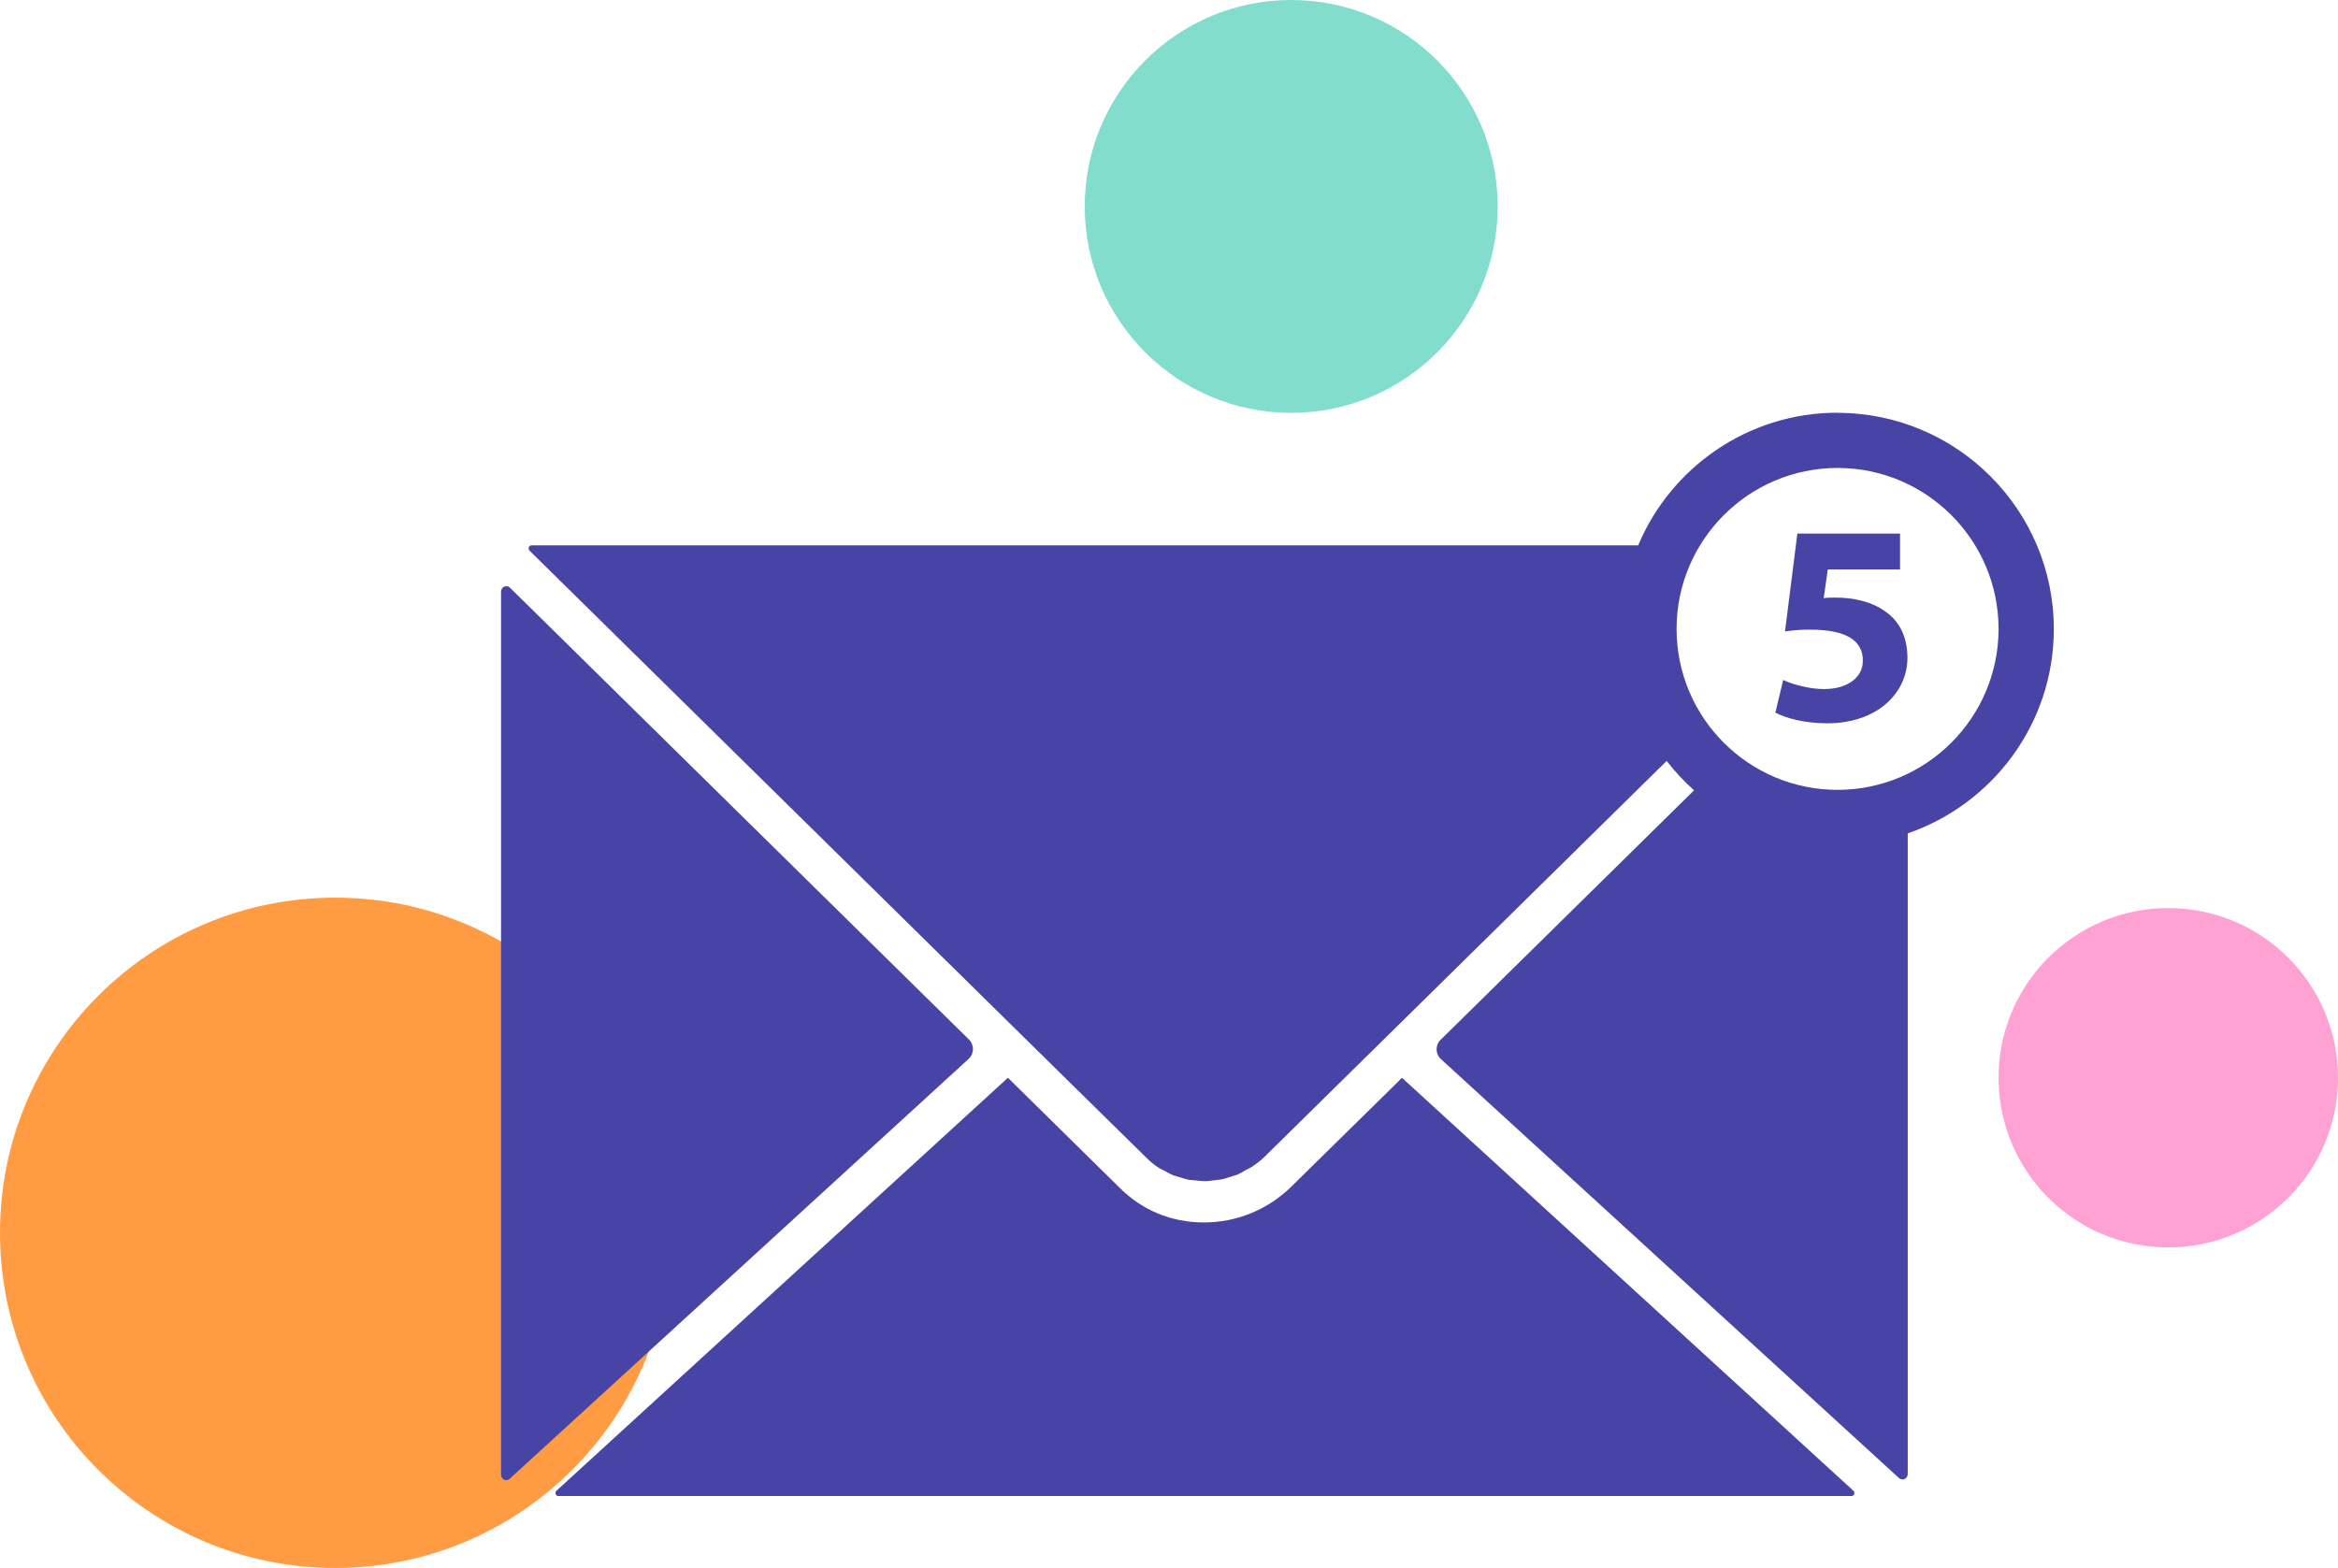
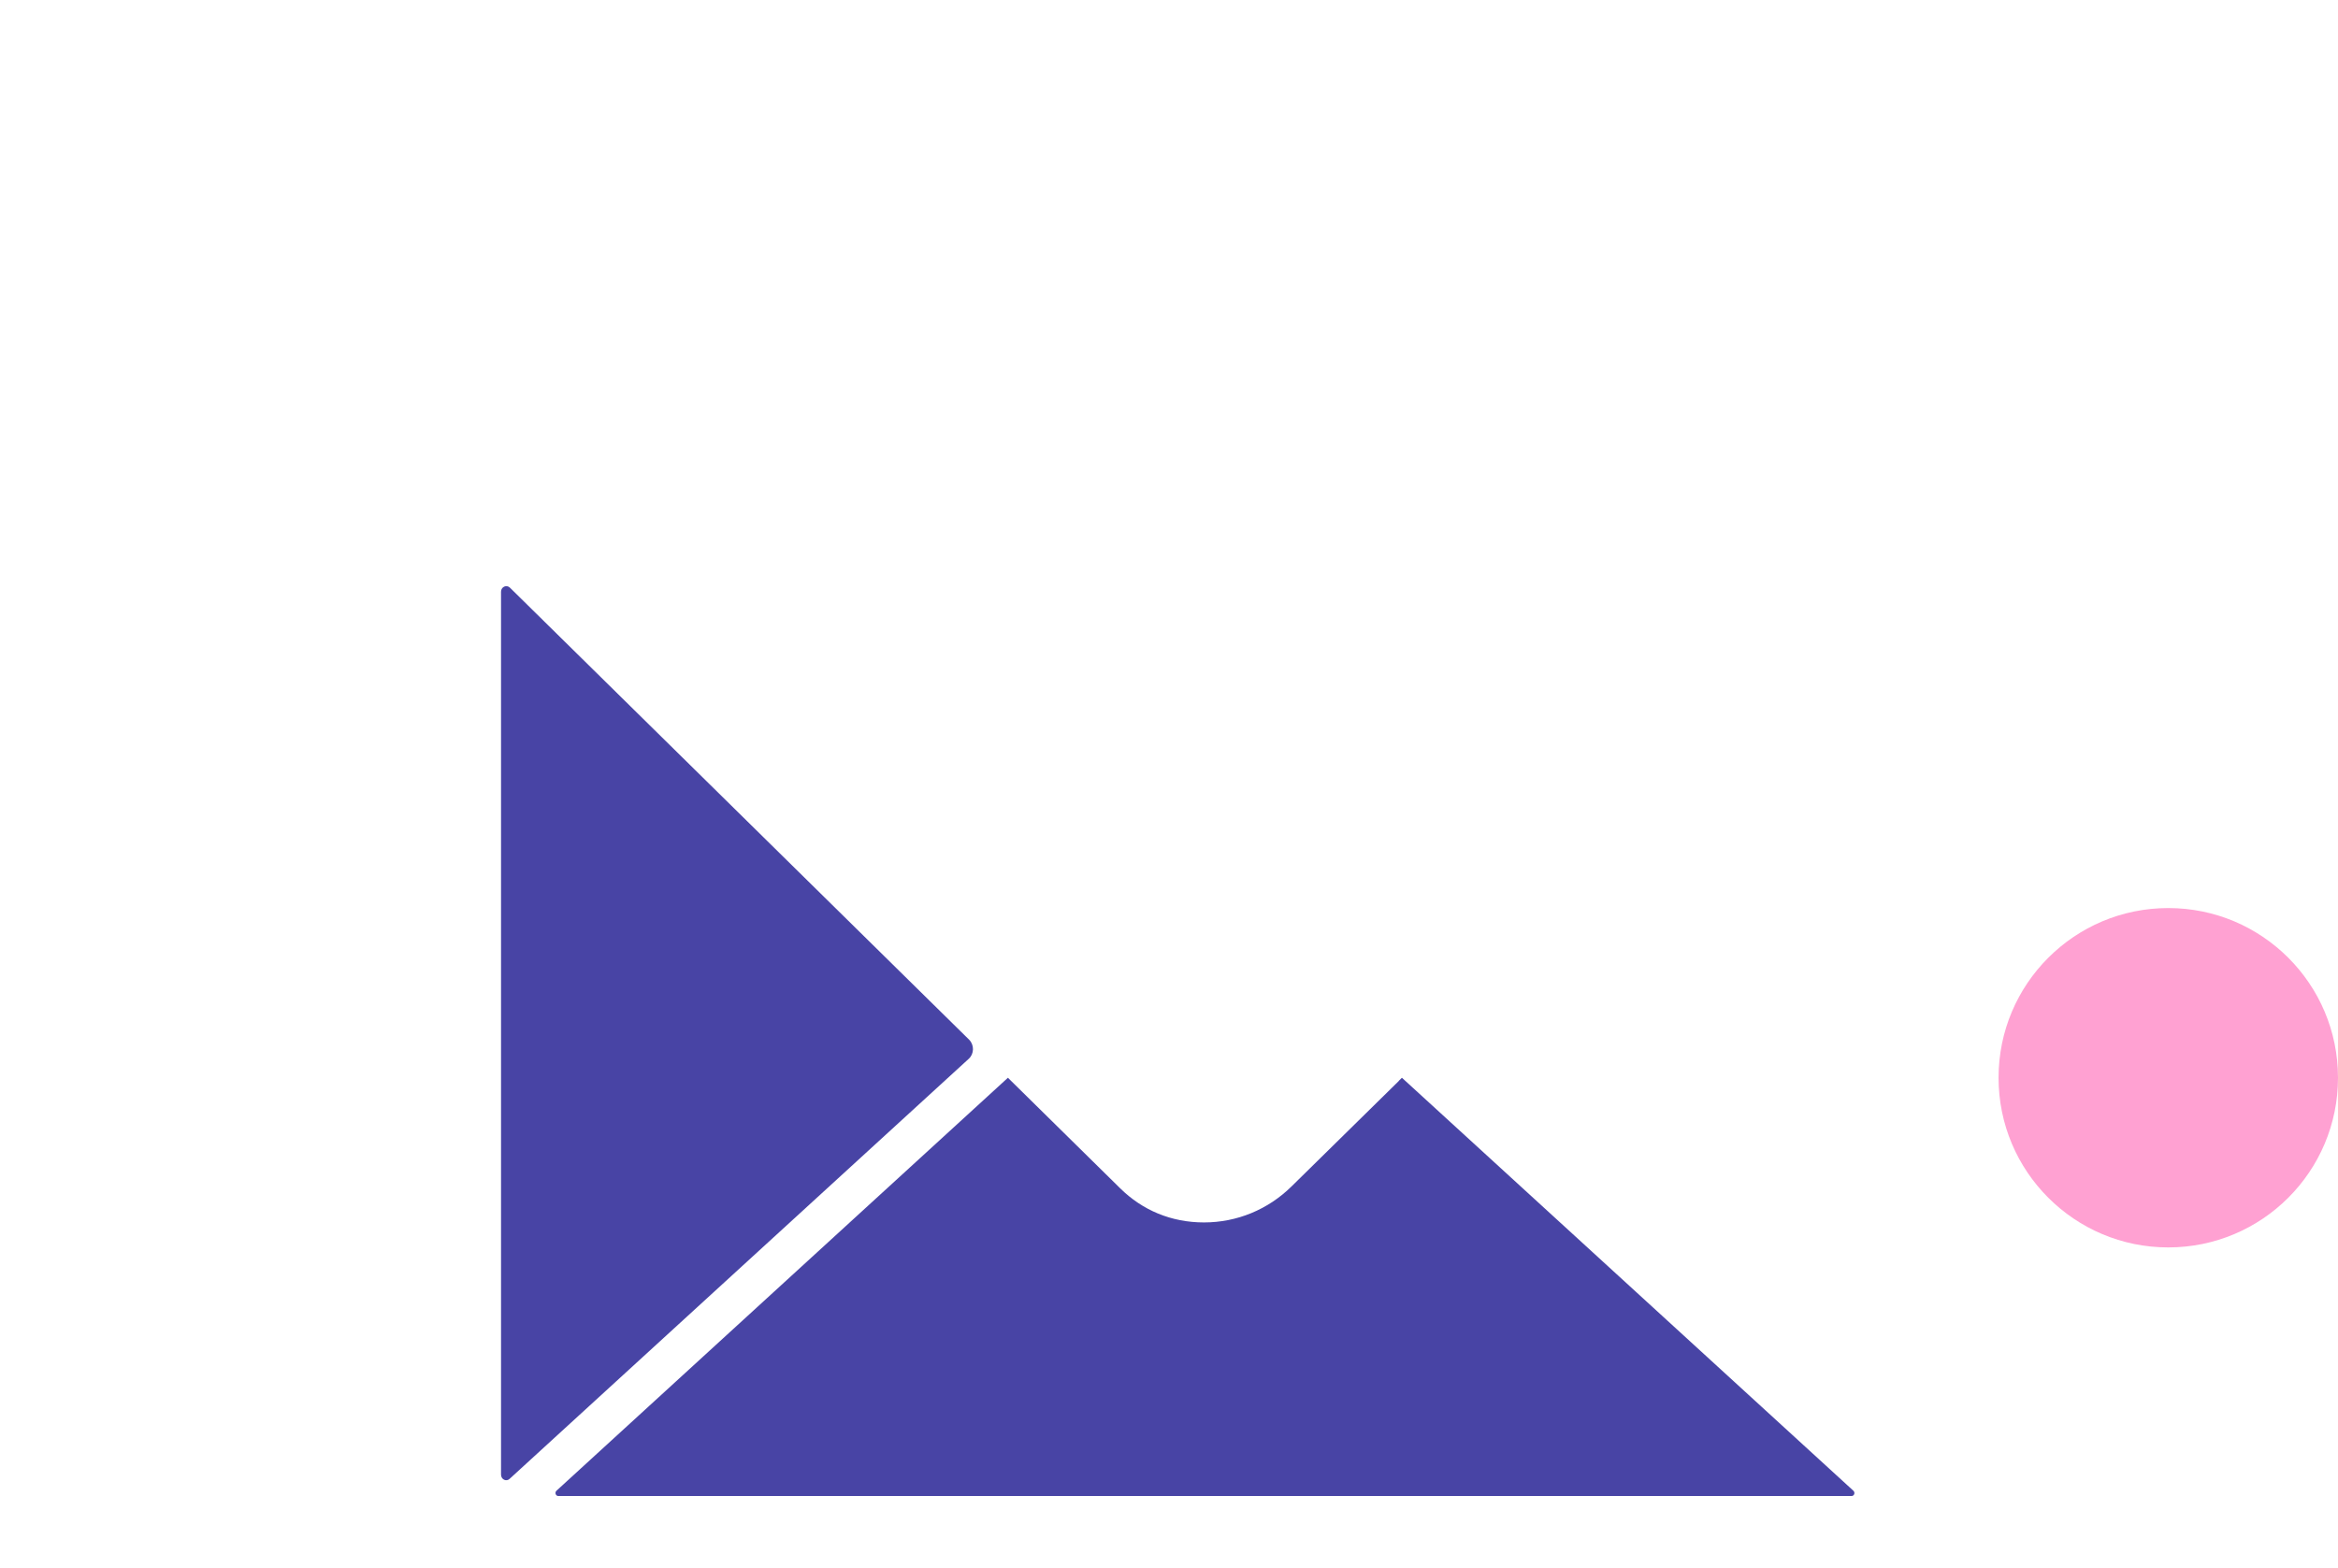
<svg xmlns="http://www.w3.org/2000/svg" id="Layer_2" viewBox="0 0 155.25 104.13">
  <defs>
    <style>
      .cls-1 {
        fill: #ff9c43;
      }

      .cls-2 {
        fill: #4844a5;
      }

      .cls-3 {
        fill: #ffa1d2;
      }

      .cls-4 {
        fill: #83ddcd;
      }
    </style>
  </defs>
  <g id="Post_1">
-     <circle class="cls-4" cx="85.74" cy="13.71" r="13.71" />
-     <circle class="cls-1" cx="22.26" cy="81.88" r="22.26" />
    <circle class="cls-3" cx="143.98" cy="71.58" r="11.27" />
    <g>
      <path class="cls-2" d="M92.89,71.79l-7.12,7c-1.57,1.55-3.64,2.4-5.82,2.4s-4.09-.81-5.57-2.27l-7.25-7.14-.2-.2-29.98,27.43c-.13.12-.05.35.12.35h85.88c.18,0,.25-.23.12-.35l-29.98-27.43-.21.21Z" />
      <g>
        <path class="cls-2" d="M33.27,39.31v58.63c0,.32.35.49.57.28l30.49-27.9c.36-.33.37-.91.03-1.26l-30.5-30.03c-.23-.22-.59-.05-.59.27Z" />
-         <path class="cls-2" d="M122.02,27.41c-5.95,0-11.07,3.64-13.24,8.81H35.29c-.17,0-.25.22-.13.35l31.82,31.33,1.91,1.88,7.25,7.13c.26.26.54.49.85.68l.33.17c.21.11.4.23.62.31l.41.12c.2.06.39.13.6.17l.45.04c.2.02.39.05.6.05.2,0,.4-.03.61-.06l.47-.05c.21-.04.42-.11.62-.18l.42-.13c.23-.09.44-.22.65-.34l.34-.18c.32-.21.62-.44.9-.72l7.11-7,1.91-1.88,17.64-17.37c.55.71,1.16,1.36,1.82,1.95l-16.84,16.58c-.35.34-.34.93.02,1.26l30.43,27.84c.23.21.58.04.58-.28v-42.54c5.63-1.94,9.7-7.28,9.7-13.57,0-7.92-6.44-14.36-14.36-14.36ZM122.02,52.46c-5.9,0-10.69-4.79-10.69-10.69s4.8-10.69,10.69-10.69,10.69,4.79,10.69,10.69-4.8,10.69-10.69,10.69Z" />
-         <path class="cls-2" d="M121.21,45.77c-1.12,0-2.25-.34-2.8-.61l-.52,2.17c.69.37,1.95.71,3.45.71,3.34,0,5.32-2.04,5.32-4.34,0-1.45-.57-2.48-1.5-3.11-.88-.63-2.08-.9-3.26-.9-.31,0-.53,0-.8.04l.27-1.91h4.8v-2.38h-6.82l-.82,6.5c.51-.08.99-.12,1.68-.12,2.48,0,3.49.78,3.49,2.06s-1.28,1.88-2.48,1.88Z" />
      </g>
    </g>
  </g>
</svg>